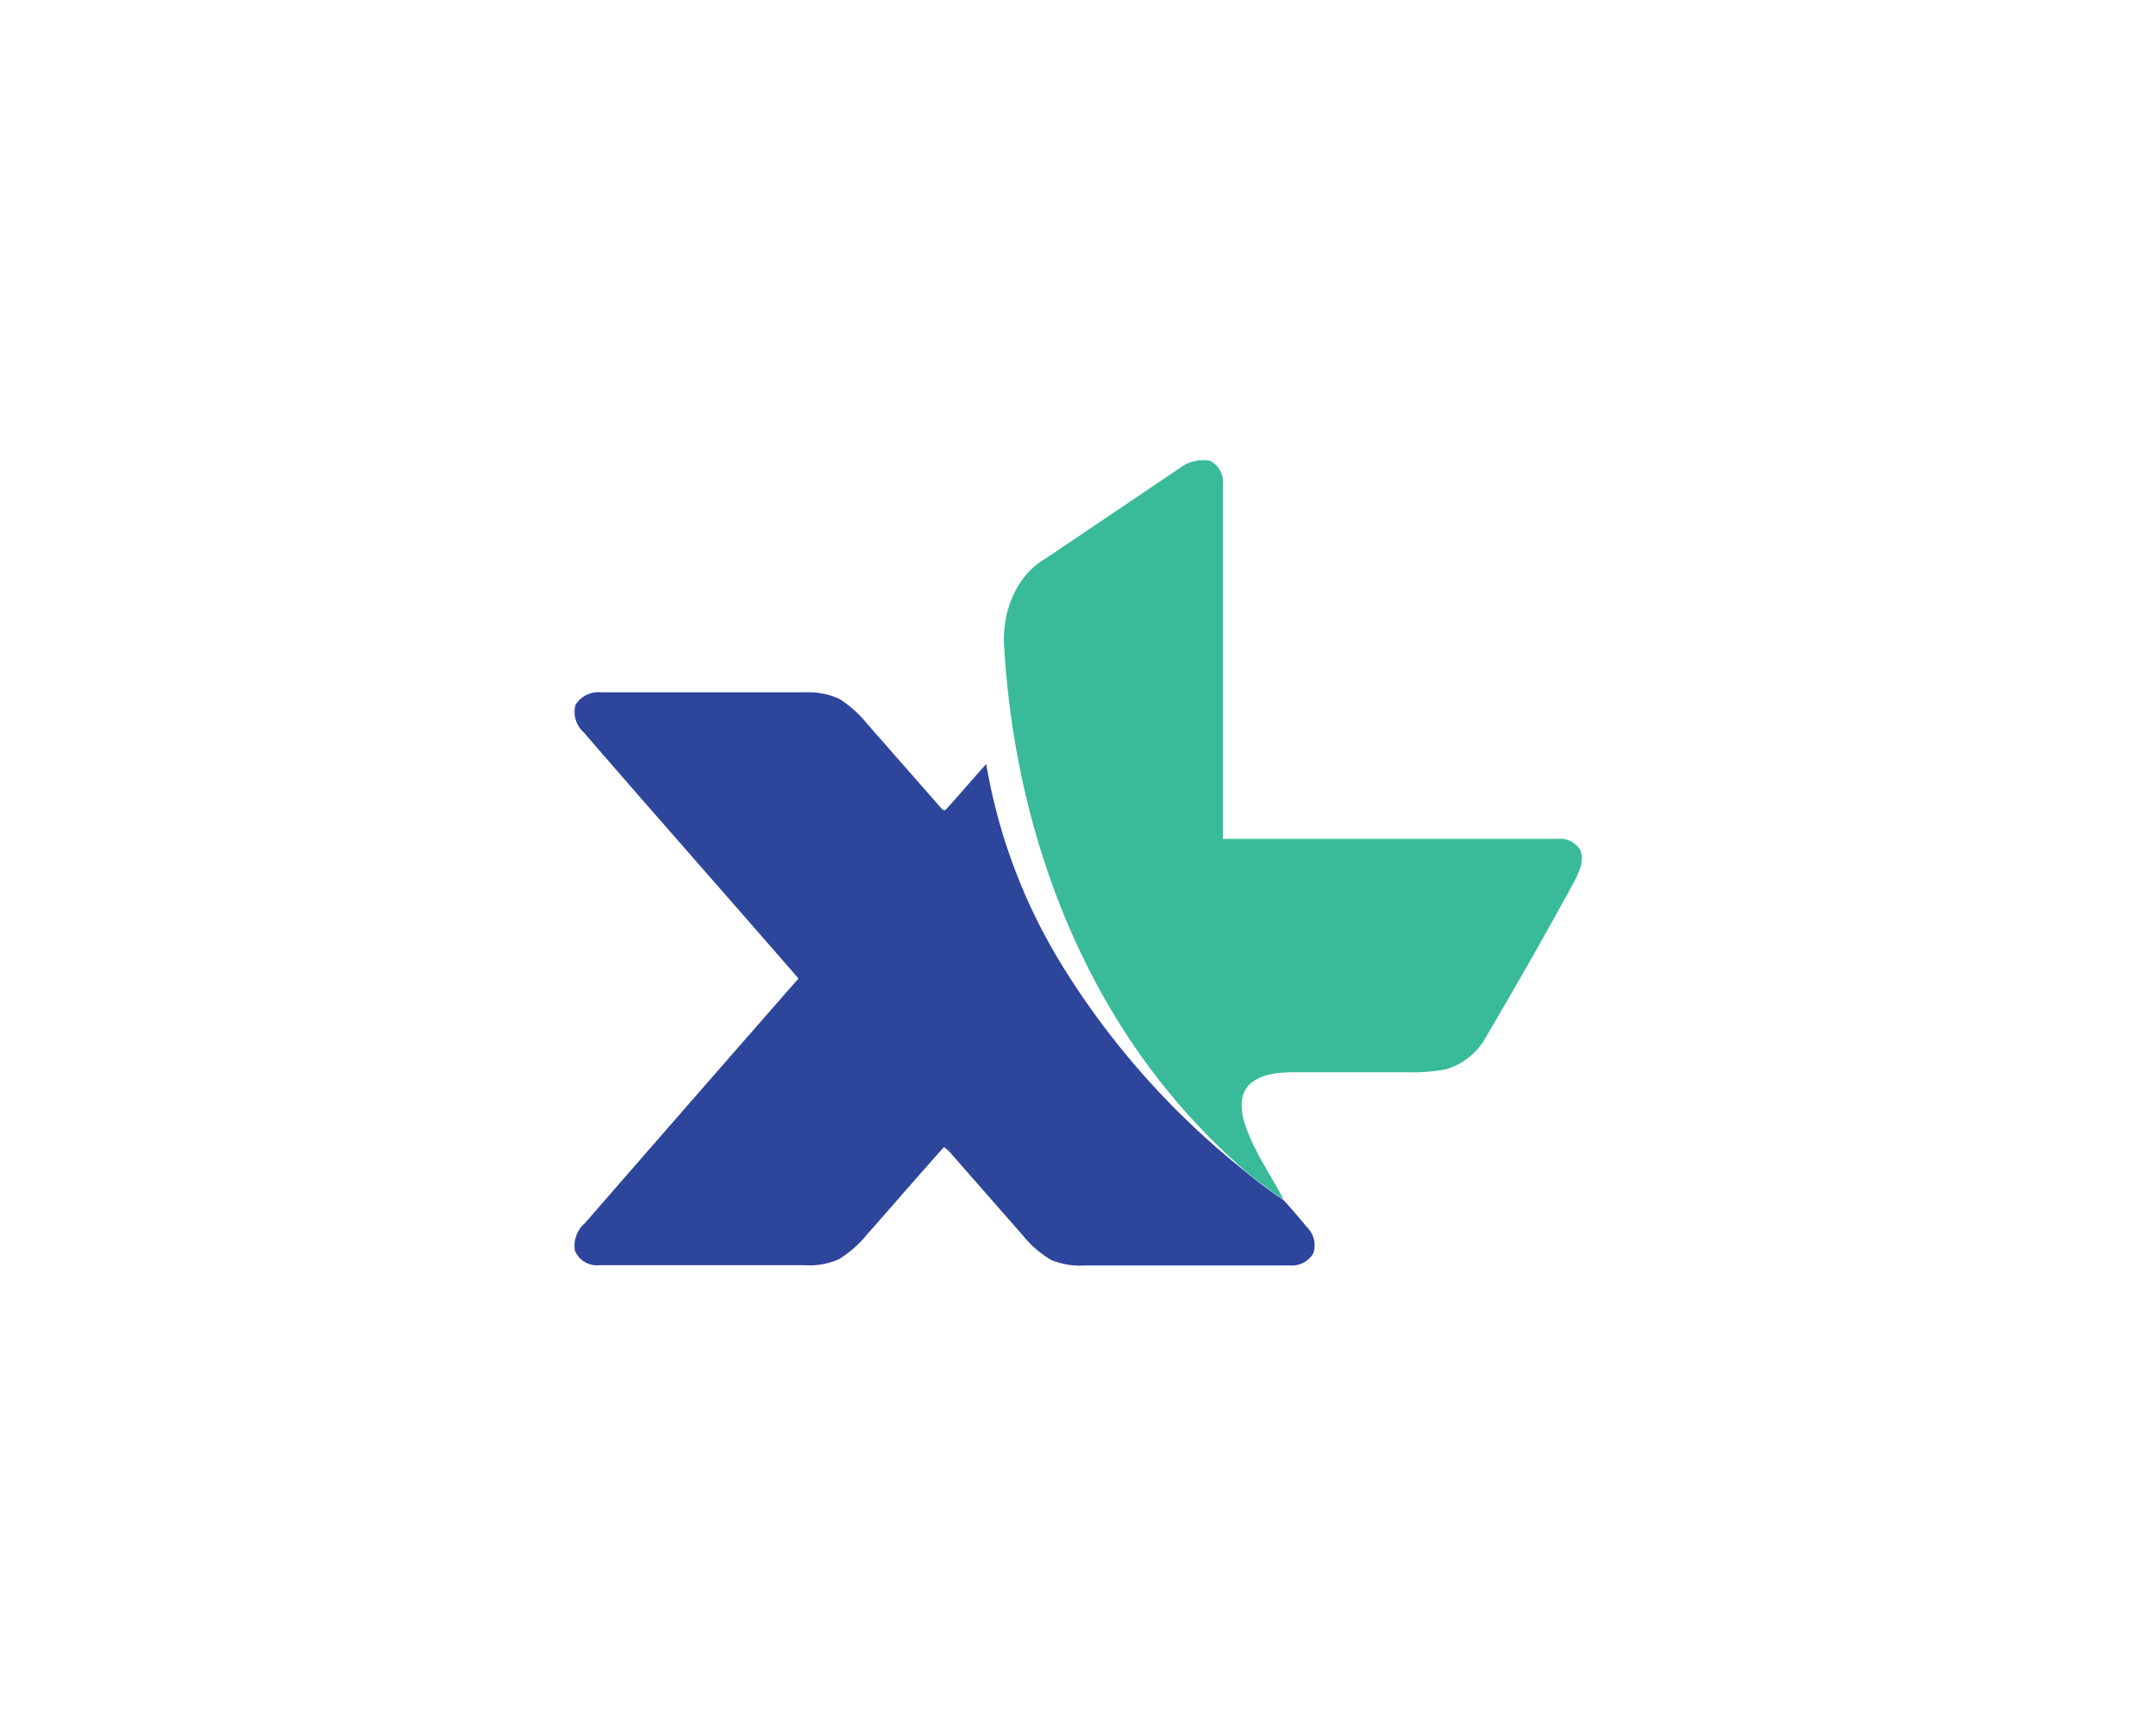
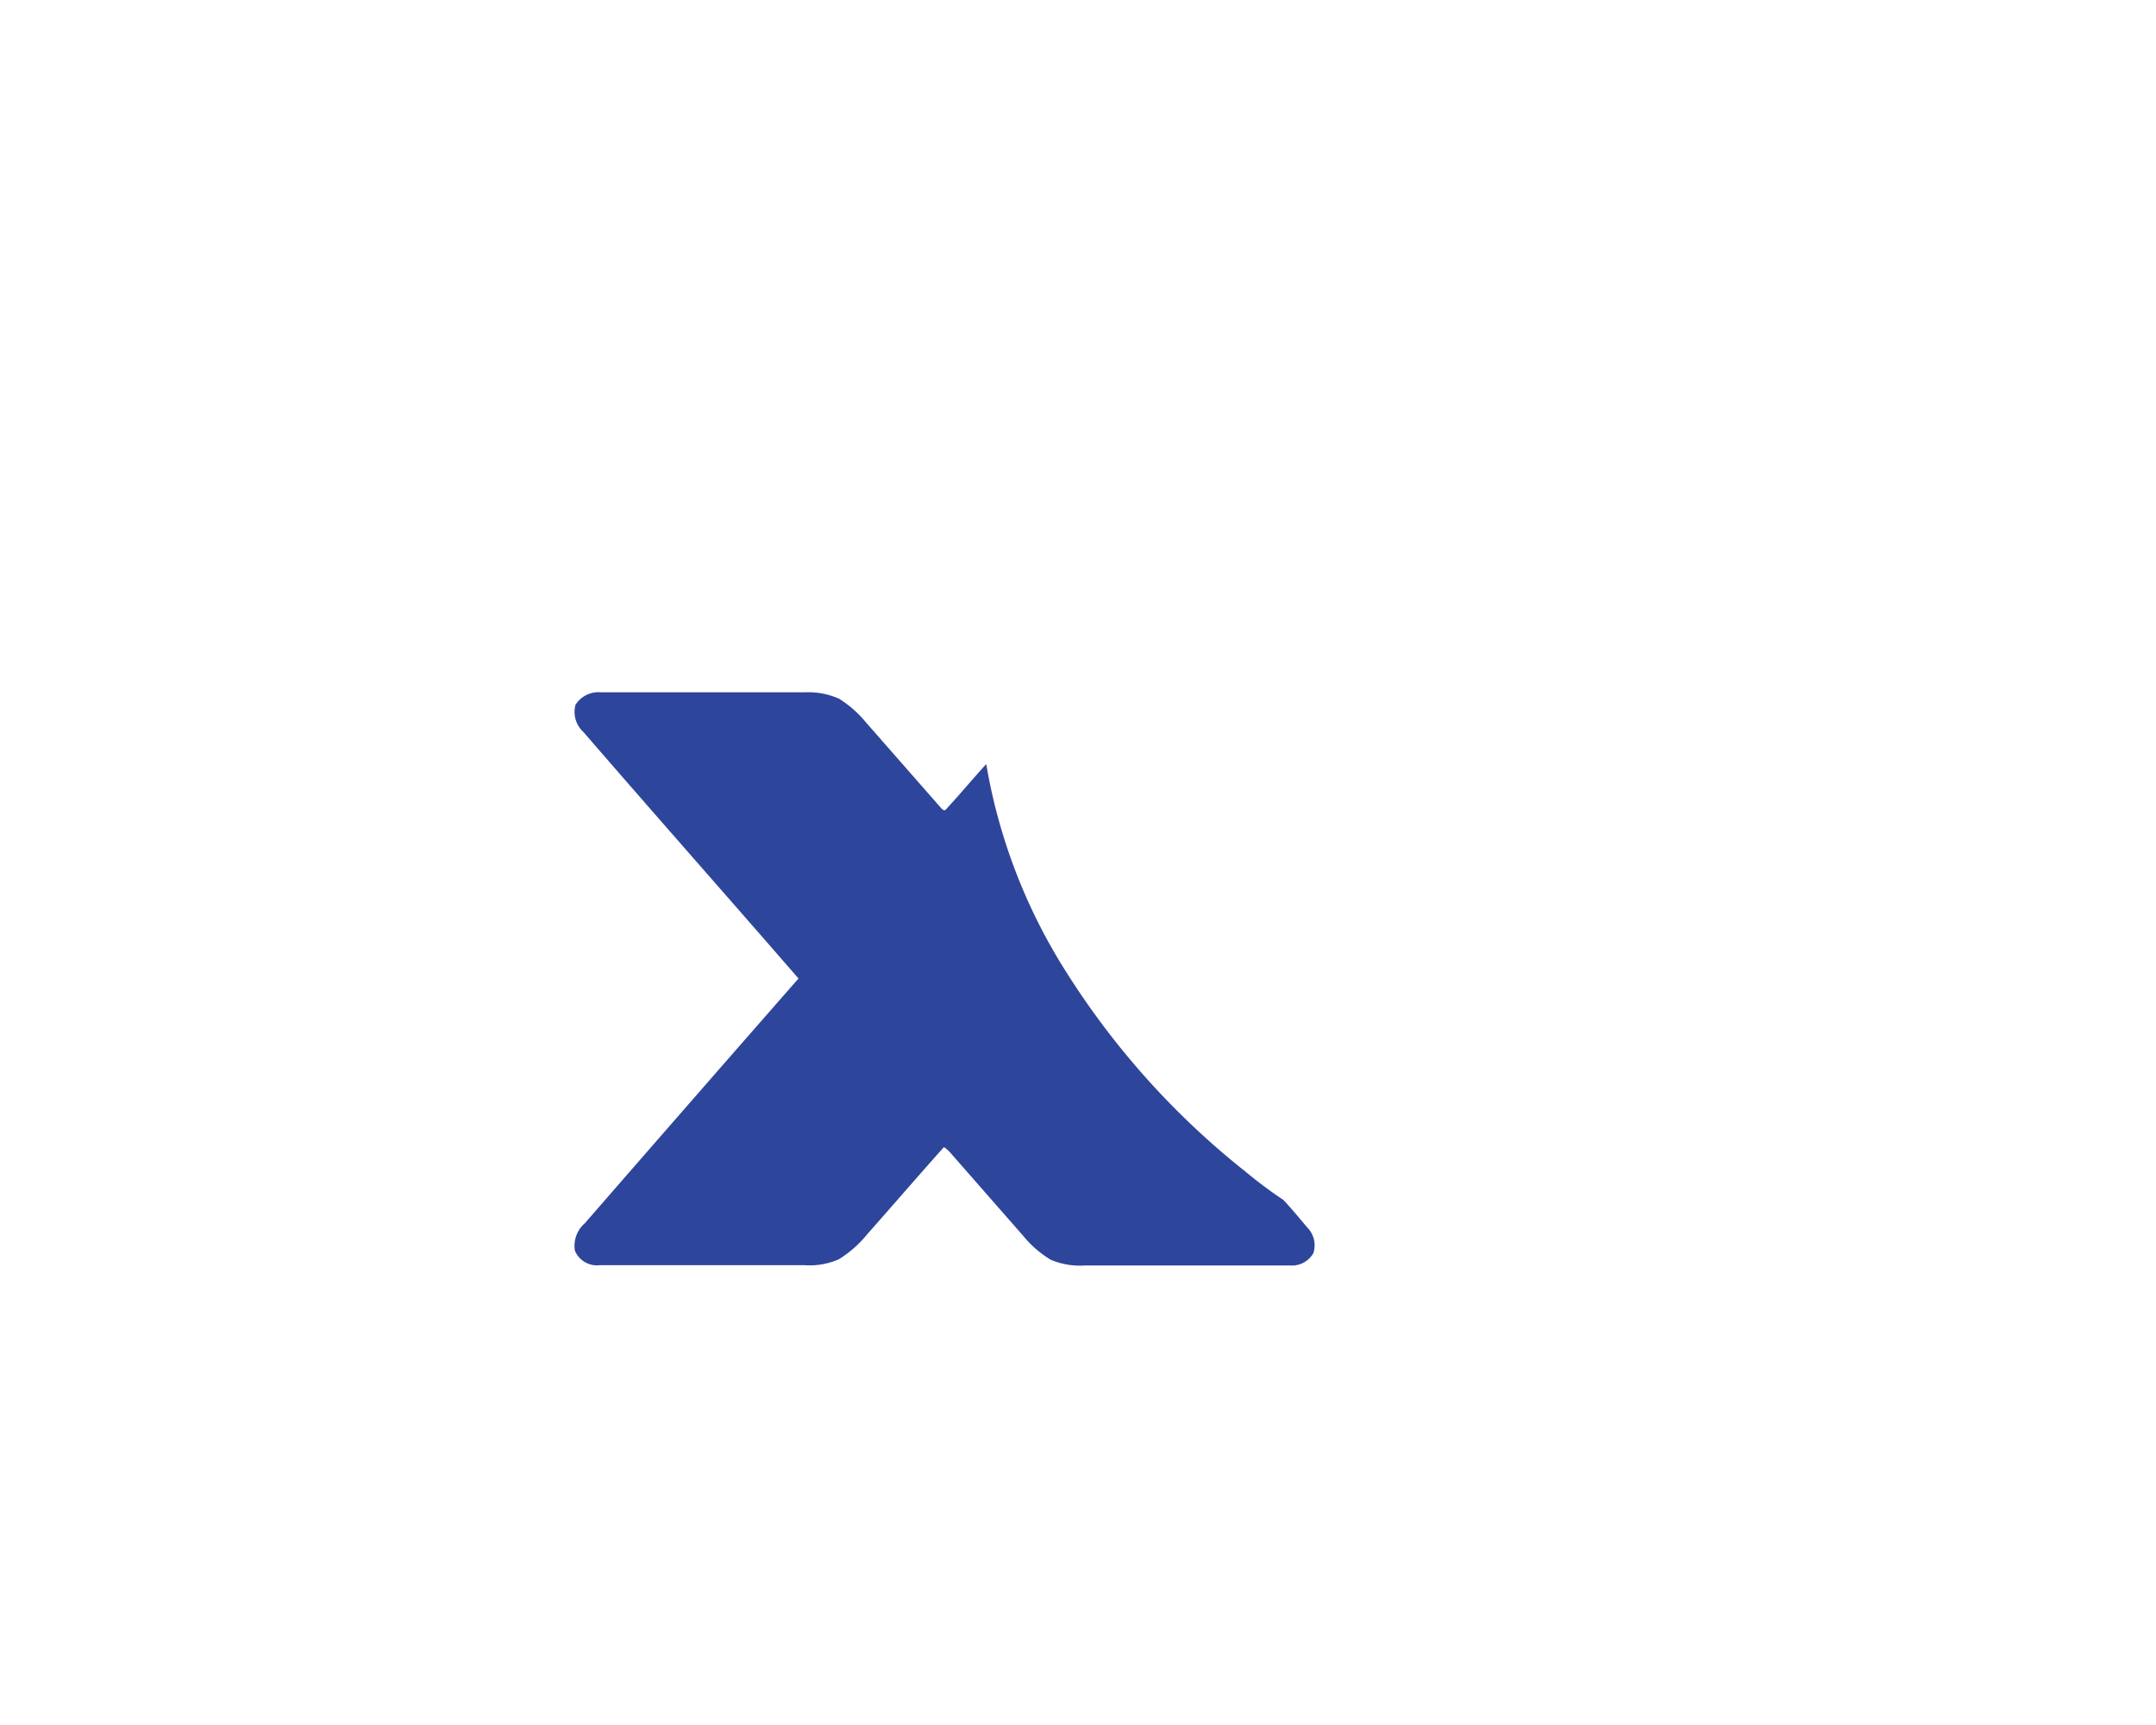
<svg xmlns="http://www.w3.org/2000/svg" id="Layer_1" data-name="Layer 1" viewBox="0 0 250 200">
  <defs>
    <style>.cls-1{fill:#39bb9a;}.cls-2{fill:#2e459c;}</style>
  </defs>
  <title>Artboard 1</title>
  <g id="XL">
    <g id="_00c89fff" data-name="#00c89fff">
-       <path class="cls-1" d="M136.74,54.31a4.51,4.51,0,0,1,3.59-.88,2.81,2.81,0,0,1,1.48,2.83q0,20.51,0,41h38.8a2.71,2.71,0,0,1,2.68,1.4c.43,1.25-.22,2.53-.79,3.63-3.39,6.23-6.92,12.38-10.52,18.5a7.92,7.92,0,0,1-4.24,3.17,20.51,20.51,0,0,1-4.51.36c-4.29,0-8.58,0-12.87,0-1.87,0-4,.08-5.44,1.38-1.22,1.17-1.07,3.06-.59,4.54,1,3.17,3,5.89,4.51,8.85a51.8,51.8,0,0,1-4.39-3.28A76.16,76.16,0,0,1,132.72,123c-10.11-14-15.34-31.17-16.3-48.33-.17-3.76,1.37-7.88,4.74-9.86Z" />
-     </g>
+       </g>
    <g id="_002cbaff" data-name="#002cbaff">
      <path class="cls-2" d="M66.73,81.72a3.15,3.15,0,0,1,3-1.45H93.31a8.67,8.67,0,0,1,4,.75,13.07,13.07,0,0,1,3.14,2.78l8.59,9.79c.16.17.46.55.68.22,1.58-1.71,3.07-3.5,4.64-5.22a65.24,65.24,0,0,0,8.9,23.51,92.44,92.44,0,0,0,21.16,23.74,51.8,51.8,0,0,0,4.39,3.28c.95,1,1.85,2.11,2.76,3.18a2.94,2.94,0,0,1,.72,3,2.87,2.87,0,0,1-2.72,1.42H125.8a8.69,8.69,0,0,1-3.94-.65,12.25,12.25,0,0,1-3.21-2.78q-4.23-4.82-8.45-9.64a3.36,3.36,0,0,0-.75-.65c-3,3.35-5.92,6.75-8.9,10.11A13,13,0,0,1,97.27,146a8.38,8.38,0,0,1-3.94.69H69.52A2.77,2.77,0,0,1,66.66,145a3.48,3.48,0,0,1,1.17-3.19q12.35-14.2,24.76-28.36c-8.29-9.55-16.66-19-24.94-28.58A3.16,3.16,0,0,1,66.73,81.72Z" />
    </g>
  </g>
</svg>